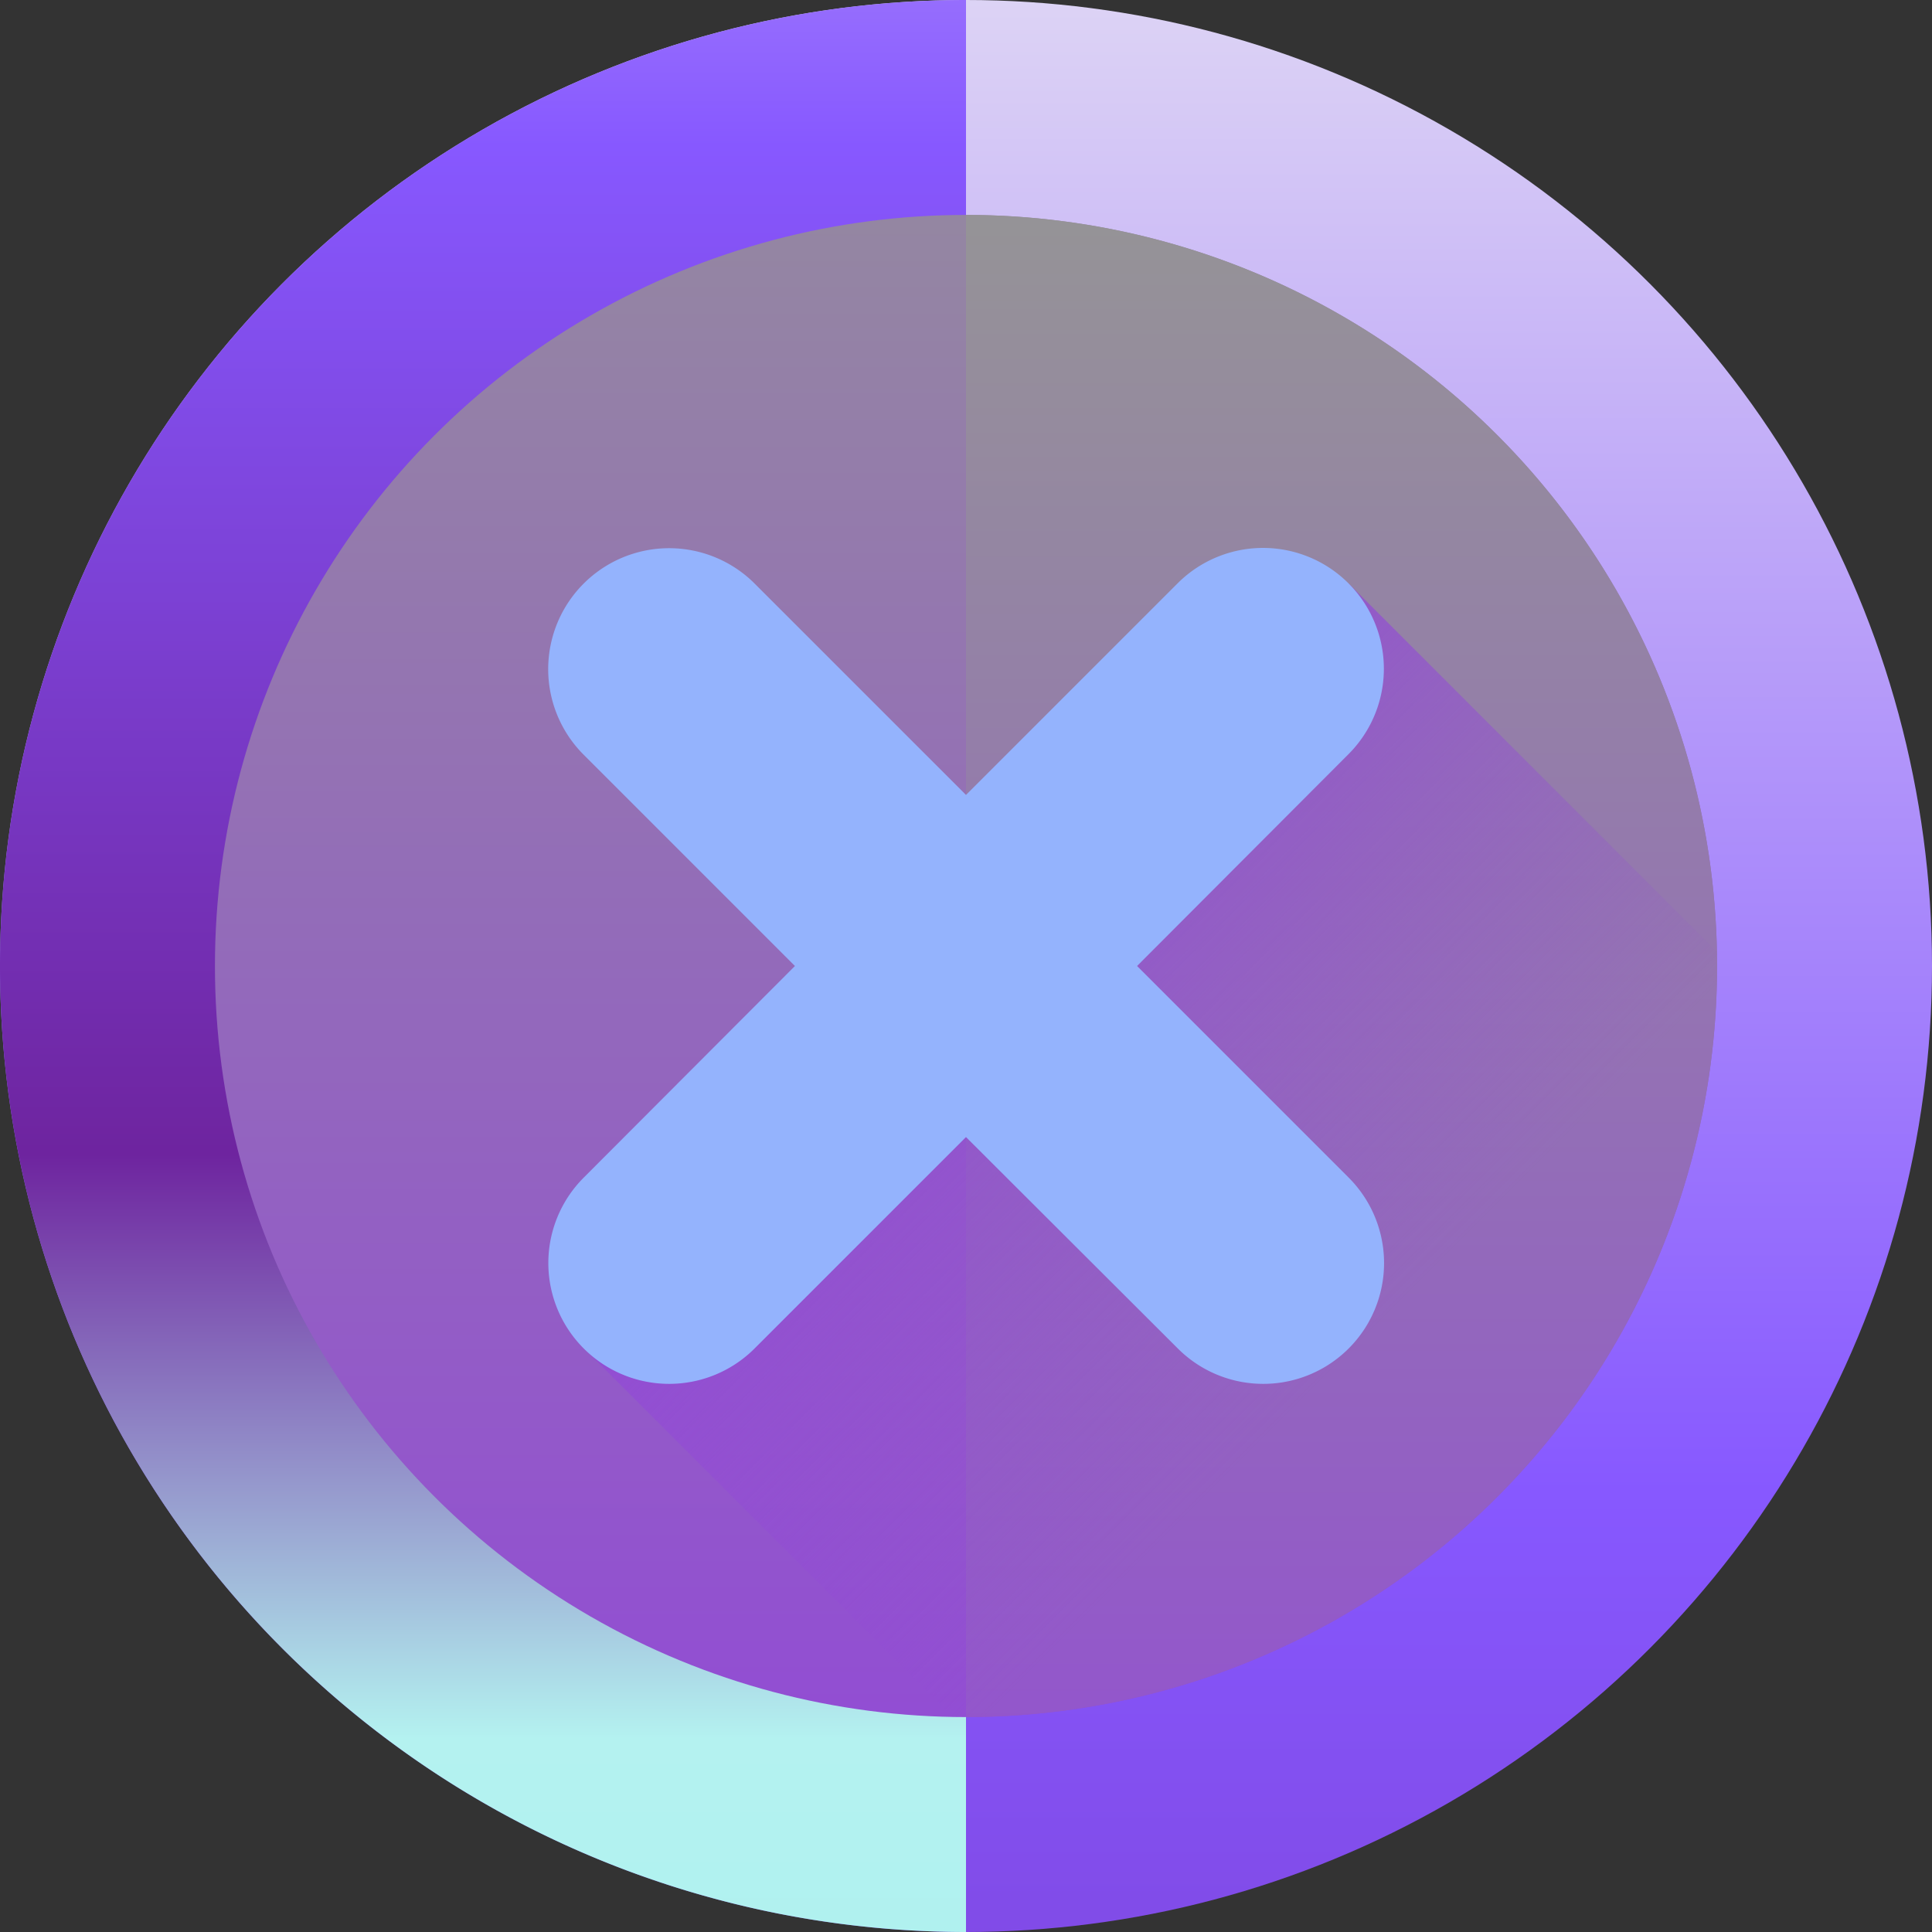
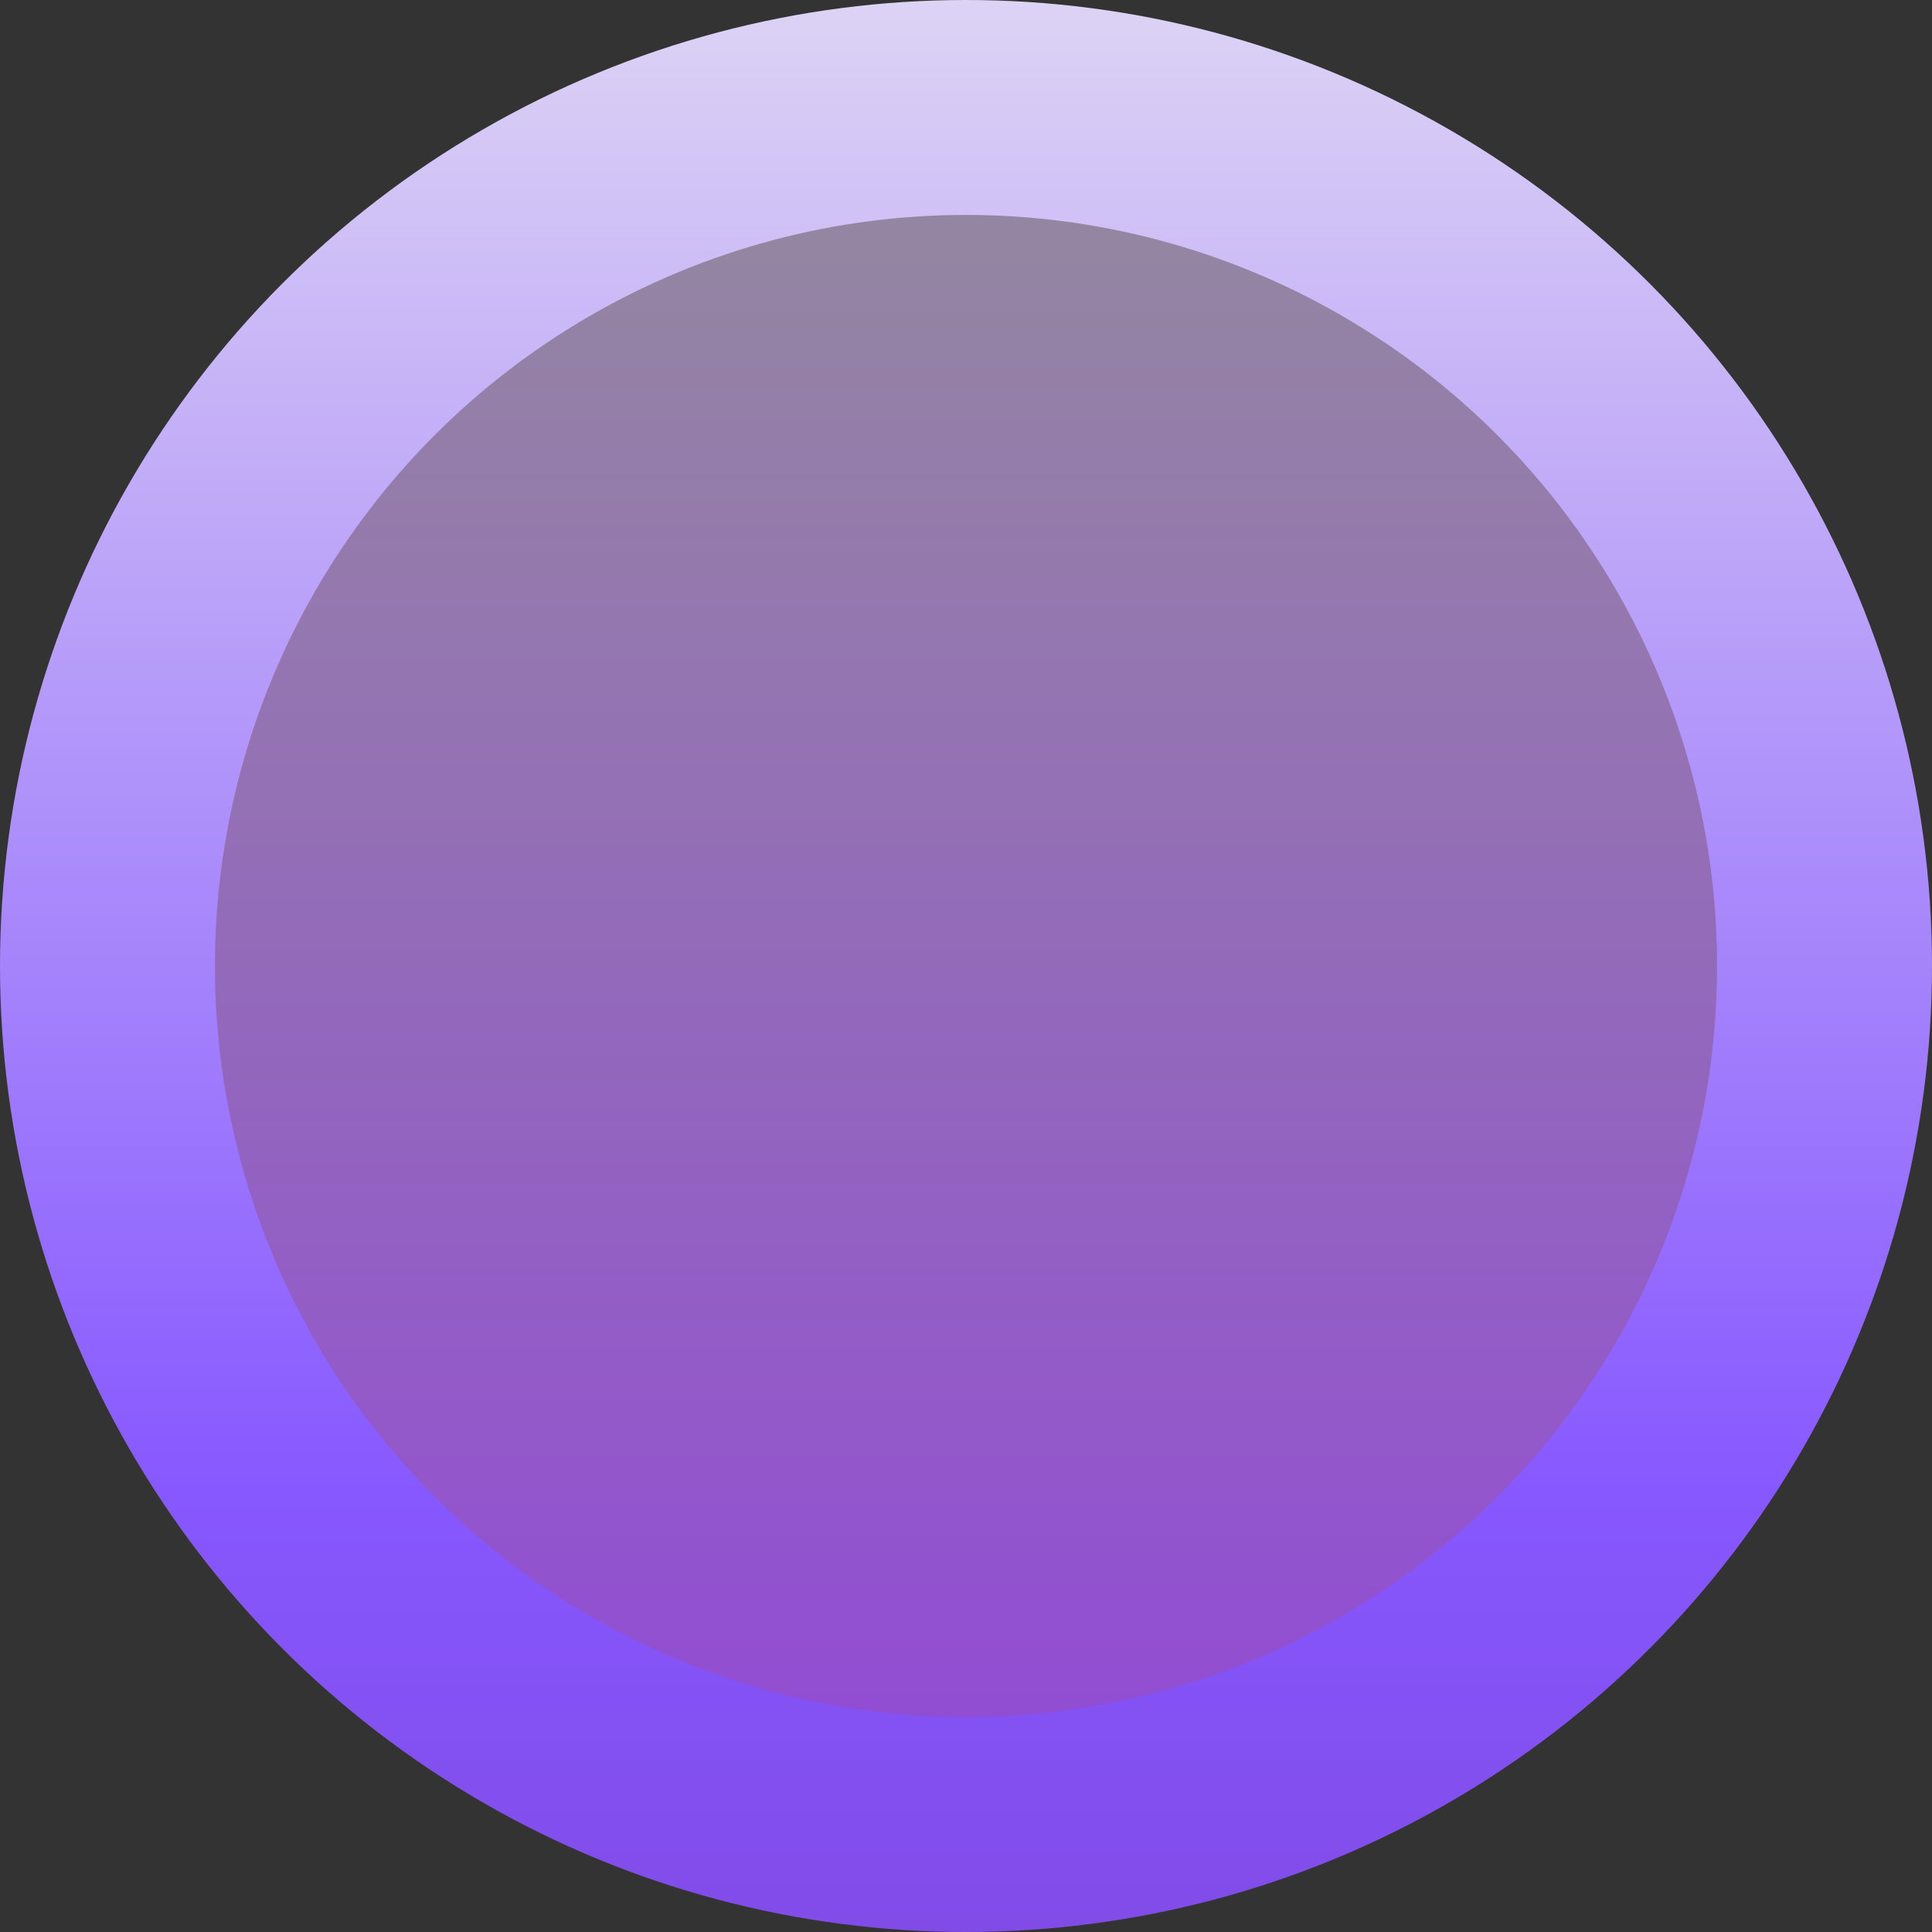
<svg xmlns="http://www.w3.org/2000/svg" xmlns:xlink="http://www.w3.org/1999/xlink" viewBox="0 0 48 48" id="Cancel">
  <rect x="0" y="0" width="48" height="48" fill="#333333" stroke="none" />
  <defs>
    <linearGradient id="b" x1="24" x2="24" y1="-35.54" y2="166.07" gradientUnits="userSpaceOnUse">
      <stop offset="0" stop-color="#b983ff" class="stopColorffffff svgShape" />
      <stop offset=".13" stop-color="#f2f2f2" class="stopColorf5fcfd svgShape" />
      <stop offset=".36" stop-color="#8758ff" class="stopColordaf3f9 svgShape" />
      <stop offset=".58" stop-color="#6e249f" class="stopColorb9e8f3 svgShape" />
      <stop offset=".85" stop-color="#8cebe9" class="stopColor8cd9eb svgShape" />
      <stop offset="1" stop-color="#5cb8e4" class="stopColor71d0e6 svgShape" />
    </linearGradient>
    <linearGradient id="c" x1="12" x2="12" y1="-38.57" y2="93.31" gradientUnits="userSpaceOnUse">
      <stop offset="0" stop-color="#b983ff" class="stopColorffffff svgShape" />
      <stop offset=".12" stop-color="#f2f2f2" class="stopColorf5fcfd svgShape" />
      <stop offset=".32" stop-color="#8758ff" class="stopColordaf3f9 svgShape" />
      <stop offset=".51" stop-color="#6e249f" class="stopColorb9e8f3 svgShape" />
      <stop offset=".62" stop-color="#b4f2f0" class="stopColorb4e6f2 svgShape" />
      <stop offset=".74" stop-color="#a7f0ee" class="stopColora7e2f0 svgShape" />
      <stop offset=".87" stop-color="#87fdfa" class="stopColor91dbec svgShape" />
      <stop offset="1" stop-color="#72c0e6" class="stopColor72d0e6 svgShape" />
      <stop offset="1" stop-color="#5cb8e4" class="stopColor71d0e6 svgShape" />
    </linearGradient>
    <linearGradient id="a" x1="710" x2="710" y1="640.14" y2="590.06" gradientTransform="rotate(180 367 317.88)" gradientUnits="userSpaceOnUse">
      <stop offset="0" stop-color="#959595" class="stopColorf7d334 svgShape" />
      <stop offset="1" stop-color="#9249d7" class="stopColorfe299f svgShape" />
    </linearGradient>
    <linearGradient id="d" x1="700.67" x2="700.67" y1="631.43" y2="584.94" xlink:href="#a" />
    <linearGradient id="e" x1="33.57" x2="20.66" y1="33.57" y2="20.66" gradientUnits="userSpaceOnUse">
      <stop offset="0" stop-color="#9249d7" stop-opacity="0" class="stopColorfe299f svgShape" />
      <stop offset="1" stop-color="#9249d7" class="stopColorfe299f svgShape" />
    </linearGradient>
  </defs>
  <g data-name="Layer 2" fill="#080808" class="color000000 svgShape">
    <circle cx="24" cy="24" r="24" fill="url(#b)" />
-     <path fill="url(#c)" d="M24 0v48a24 24 0 0 1 0-48Z" />
    <circle cx="24" cy="24" r="18.66" fill="url(#a)" />
-     <path fill="url(#d)" d="M24 42.66V5.34a18.66 18.66 0 0 1 0 37.32Z" />
-     <path fill="url(#e)" d="m42.64 23.63-9.13-9.13-19 19 9.13 9.13a18.62 18.62 0 0 0 19-19Z" />
-     <path fill="#94b3fd" d="M33.51 29.26 28.25 24l5.25-5.26a3 3 0 1 0-4.24-4.25L24 19.75l-5.25-5.25a3 3 0 0 0-4.25 4.25L19.75 24l-5.25 5.26a3 3 0 1 0 4.25 4.24L24 28.25l5.26 5.25a3 3 0 0 0 4.25-4.24Z" class="colorffffff svgShape" />
  </g>
</svg>